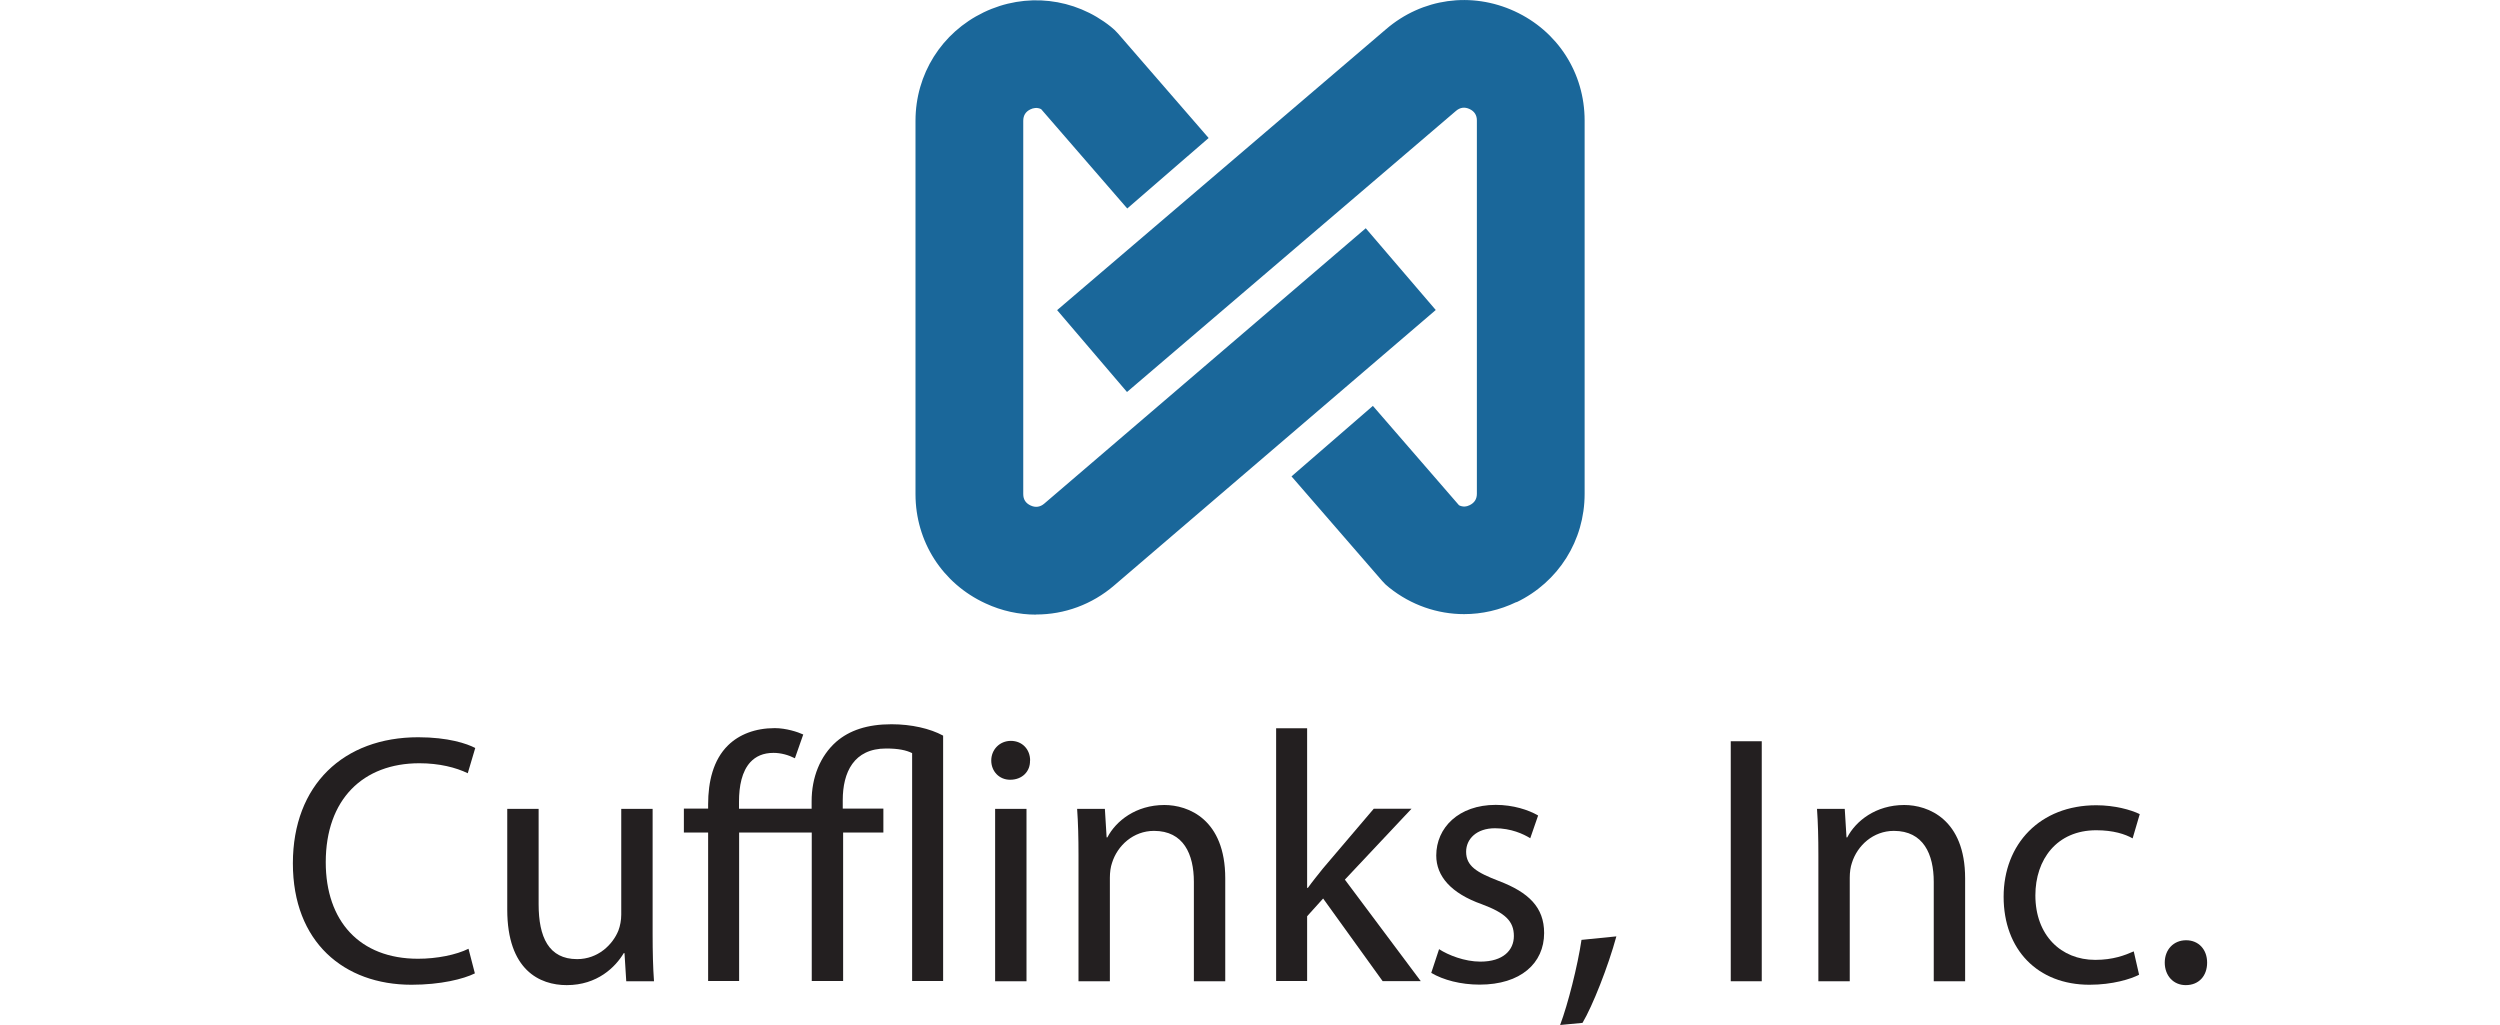
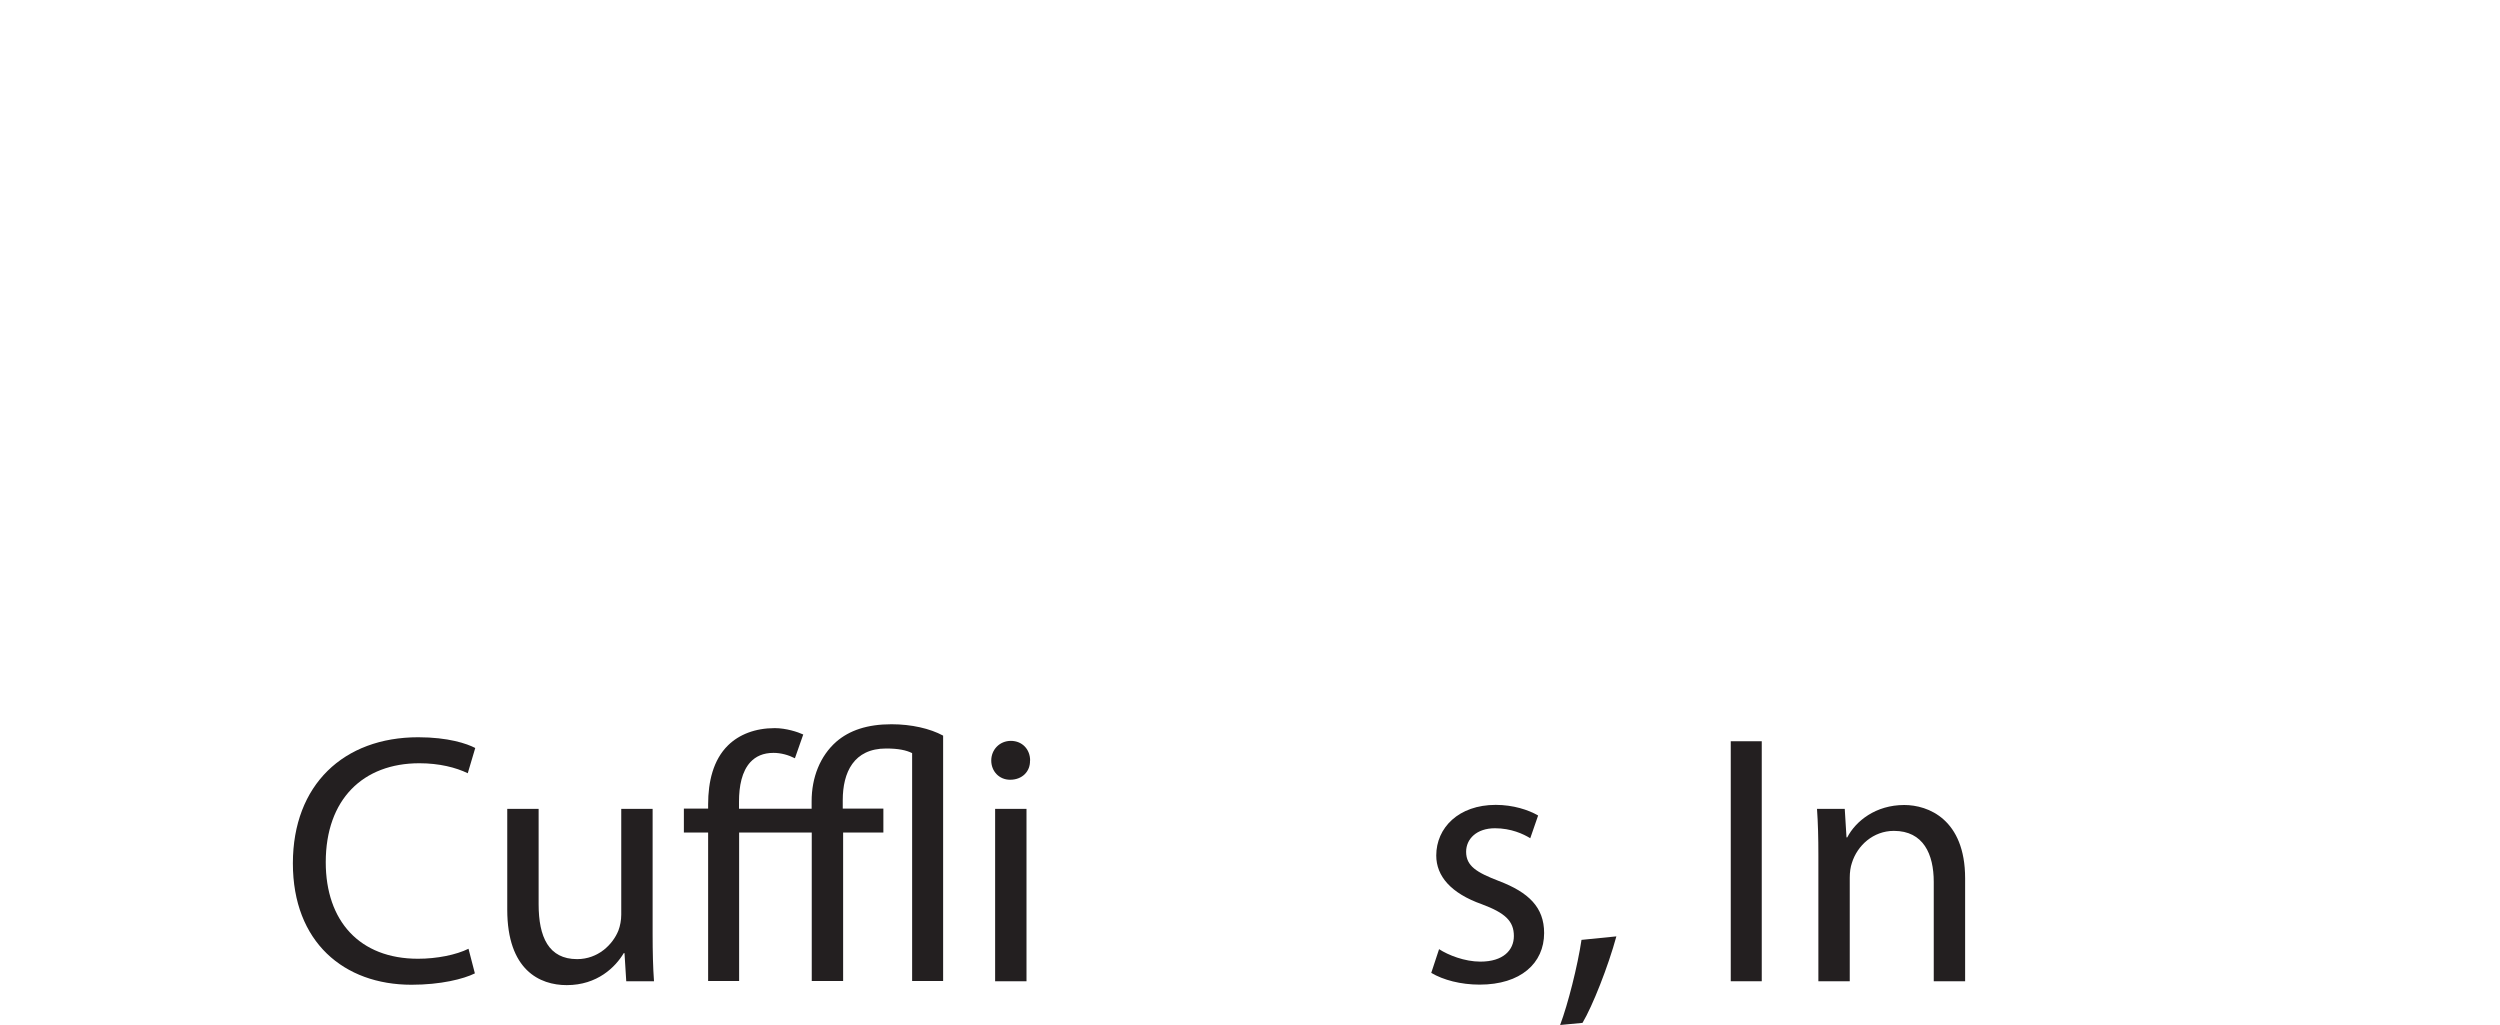
<svg xmlns="http://www.w3.org/2000/svg" viewBox="0 0 200 82" id="Layer_1">
  <defs>
    <style>
      .cls-1 {
        fill: #231f20;
      }

      .cls-2 {
        fill: #1a679a;
      }
    </style>
  </defs>
  <path d="M37.99,77.87c-.91.45-2.73.91-5.07.91-5.41,0-9.49-3.42-9.49-9.71s4.07-10.09,10.03-10.09c2.39,0,3.9.51,4.56.86l-.6,2.02c-.94-.46-2.28-.8-3.87-.8-4.5,0-7.49,2.88-7.49,7.92,0,4.7,2.71,7.72,7.38,7.72,1.51,0,3.05-.31,4.04-.8l.51,1.97Z" class="cls-1" />
  <path d="M52.21,74.74c0,1.42.03,2.68.11,3.76h-2.22l-.14-2.25h-.06c-.66,1.11-2.11,2.56-4.56,2.56-2.16,0-4.76-1.2-4.76-6.04v-8.06h2.51v7.63c0,2.62.8,4.39,3.08,4.39,1.68,0,2.85-1.17,3.3-2.28.14-.37.23-.83.23-1.28v-8.46h2.51v10.03Z" class="cls-1" />
  <path d="M63.59,60.66c-.51-.26-1.11-.43-1.71-.43-.83,0-1.42.28-1.85.74-.68.74-.91,1.91-.91,3.16v.57h5.81v-.6c0-1.91.68-3.62,1.97-4.76,1.05-.91,2.48-1.4,4.42-1.4,1.59,0,3.08.34,4.13.91v19.63h-2.48v-18.23c-.46-.23-1.08-.37-2.08-.37-2.59,0-3.47,1.91-3.47,4.13v.68h3.25v1.91h-3.22v11.88h-2.51v-11.88h-5.81v11.88h-2.48v-11.88h-1.94v-1.91h1.94v-.34c0-1.8.4-3.56,1.6-4.73.88-.86,2.16-1.37,3.73-1.37.91,0,1.85.31,2.28.51l-.66,1.88Z" class="cls-1" />
  <path d="M82.4,60.84c.03.85-.6,1.54-1.59,1.54-.88,0-1.51-.68-1.51-1.54s.66-1.57,1.57-1.57,1.54.68,1.54,1.57M79.61,64.71h2.51v13.79h-2.51v-13.79Z" class="cls-1" />
-   <path d="M86.28,68.44c0-1.42-.03-2.59-.11-3.73h2.22l.14,2.28h.06c.68-1.31,2.28-2.59,4.56-2.59,1.91,0,4.87,1.14,4.87,5.87v8.23h-2.51v-7.95c0-2.22-.83-4.08-3.19-4.08-1.65,0-2.93,1.17-3.36,2.57-.11.31-.17.74-.17,1.17v8.29h-2.51v-10.05Z" class="cls-1" />
-   <path d="M104.57,71.03h.06c.34-.48.83-1.08,1.22-1.57l4.05-4.76h3.02l-5.33,5.67,6.07,8.12h-3.05l-4.76-6.61-1.28,1.42v5.18h-2.48v-20.22h2.48v12.76Z" class="cls-1" />
  <path d="M115.12,75.93c.74.48,2.05,1,3.31,1,1.82,0,2.68-.91,2.68-2.05,0-1.2-.71-1.85-2.56-2.54-2.48-.88-3.65-2.25-3.65-3.9,0-2.22,1.79-4.05,4.76-4.05,1.39,0,2.62.4,3.39.85l-.63,1.82c-.54-.34-1.54-.8-2.82-.8-1.48,0-2.31.86-2.31,1.88,0,1.14.83,1.65,2.62,2.34,2.39.91,3.62,2.11,3.62,4.16,0,2.42-1.88,4.13-5.16,4.13-1.51,0-2.91-.37-3.87-.94l.63-1.91Z" class="cls-1" />
  <path d="M124.81,82c.63-1.68,1.4-4.73,1.71-6.81l2.79-.28c-.66,2.42-1.91,5.58-2.71,6.92l-1.8.17Z" class="cls-1" />
  <rect height="19.2" width="2.48" y="59.3" x="138.46" class="cls-1" />
  <path d="M145.47,68.44c0-1.42-.03-2.59-.11-3.73h2.22l.14,2.28h.06c.68-1.31,2.28-2.59,4.56-2.59,1.91,0,4.87,1.14,4.87,5.87v8.23h-2.51v-7.95c0-2.22-.83-4.08-3.19-4.08-1.65,0-2.93,1.17-3.36,2.57-.11.31-.17.74-.17,1.17v8.29h-2.51v-10.05Z" class="cls-1" />
-   <path d="M171.12,77.98c-.65.34-2.11.8-3.96.8-4.16,0-6.87-2.82-6.87-7.04s2.91-7.32,7.41-7.32c1.48,0,2.79.37,3.48.71l-.57,1.94c-.6-.34-1.54-.65-2.91-.65-3.16,0-4.87,2.34-4.87,5.21,0,3.19,2.05,5.16,4.79,5.16,1.43,0,2.37-.37,3.08-.68l.43,1.88Z" class="cls-1" />
-   <path d="M173.18,77.01c0-1.05.71-1.79,1.71-1.79s1.68.74,1.68,1.79-.65,1.8-1.71,1.8c-1,0-1.68-.77-1.68-1.8" class="cls-1" />
-   <path d="M82.89,49.17c-1.36,0-2.74-.29-4.05-.9-3.45-1.59-5.6-4.94-5.6-8.74V9.66c0-3.73,2.09-7.05,5.45-8.67,3.36-1.62,7.27-1.18,10.18,1.15.21.16.4.35.57.54l7.25,8.36-6.51,5.64-6.89-7.95c-.33-.16-.64-.09-.86.02-.38.18-.57.49-.57.91v29.87c0,.43.2.73.59.91.39.18.76.13,1.09-.15l25.72-22.03,5.6,6.54-25.72,22.03c-1.79,1.54-4,2.33-6.24,2.33M121.32,48.18c3.36-1.62,5.45-4.94,5.45-8.67V9.64c0-3.8-2.15-7.15-5.6-8.74-3.46-1.59-7.4-1.04-10.28,1.43l-26.32,22.48,5.59,6.55,26.32-22.49c.33-.28.69-.33,1.08-.15.39.18.59.49.59.91v29.87c0,.42-.19.72-.57.91-.22.11-.53.18-.86.01l-6.89-7.95-6.51,5.64,7.25,8.36c.17.2.36.38.57.54,1.75,1.4,3.86,2.12,5.99,2.12,1.42,0,2.85-.32,4.19-.97" class="cls-2" />
</svg>